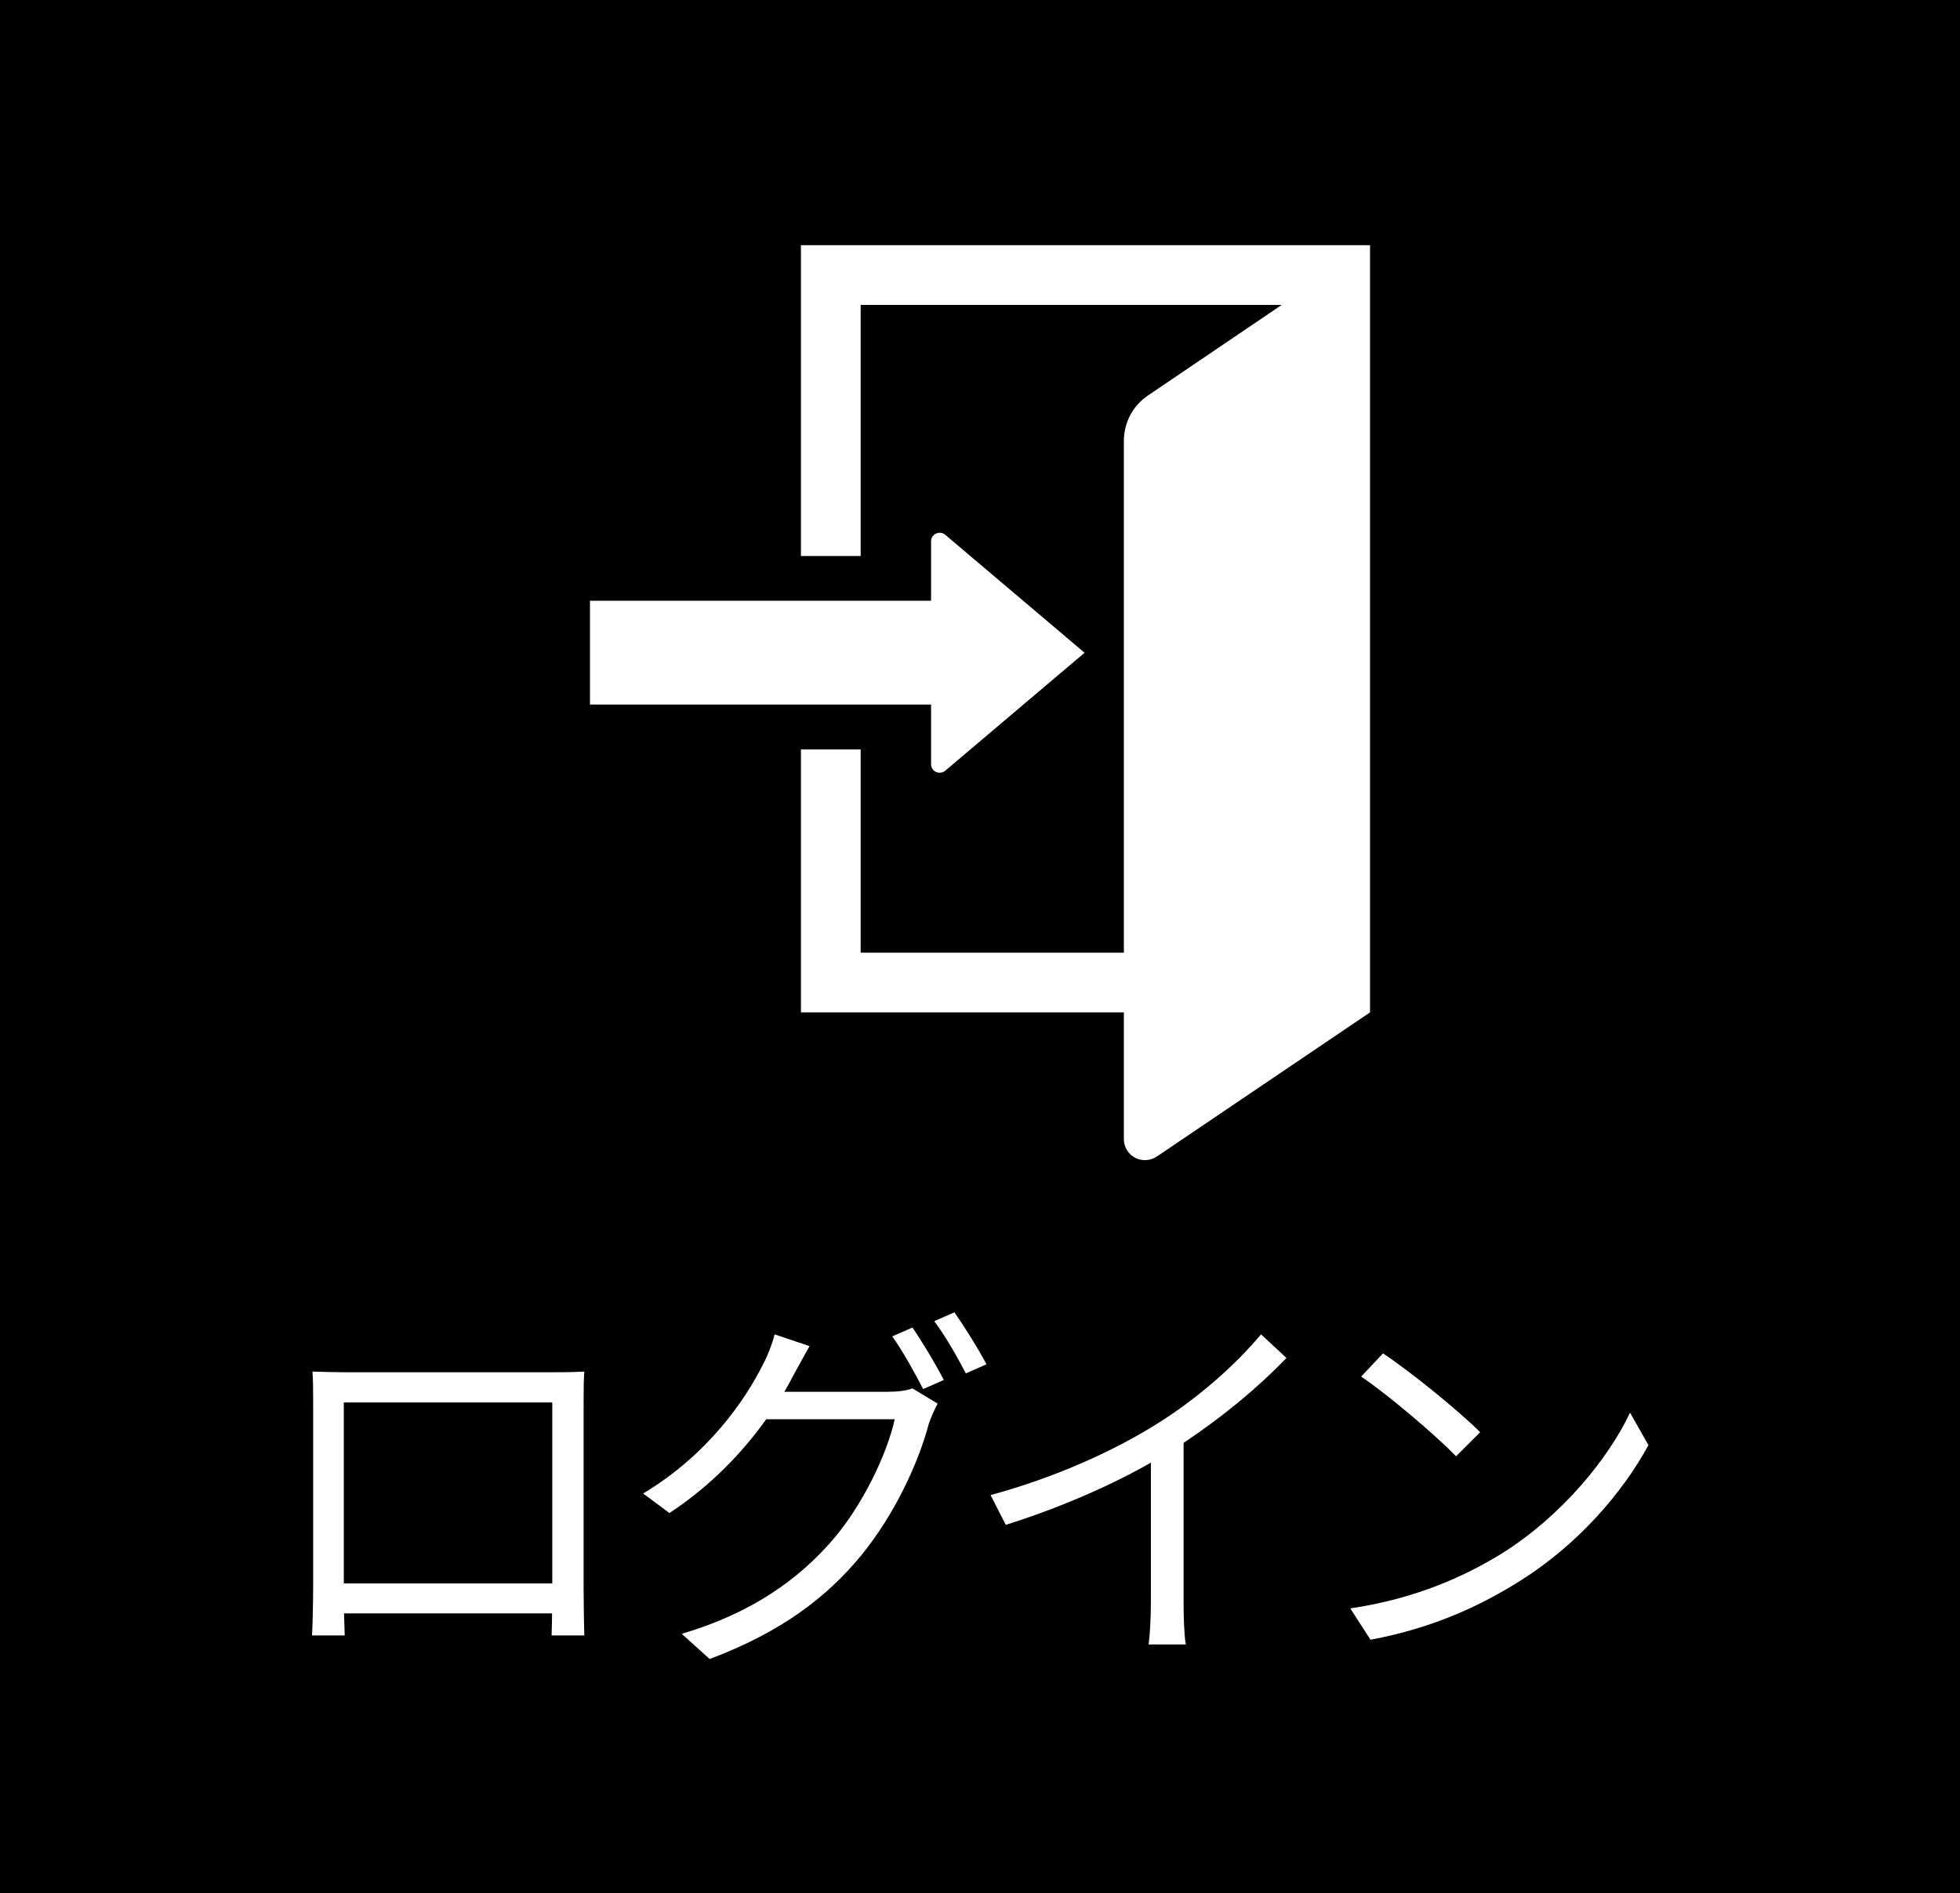
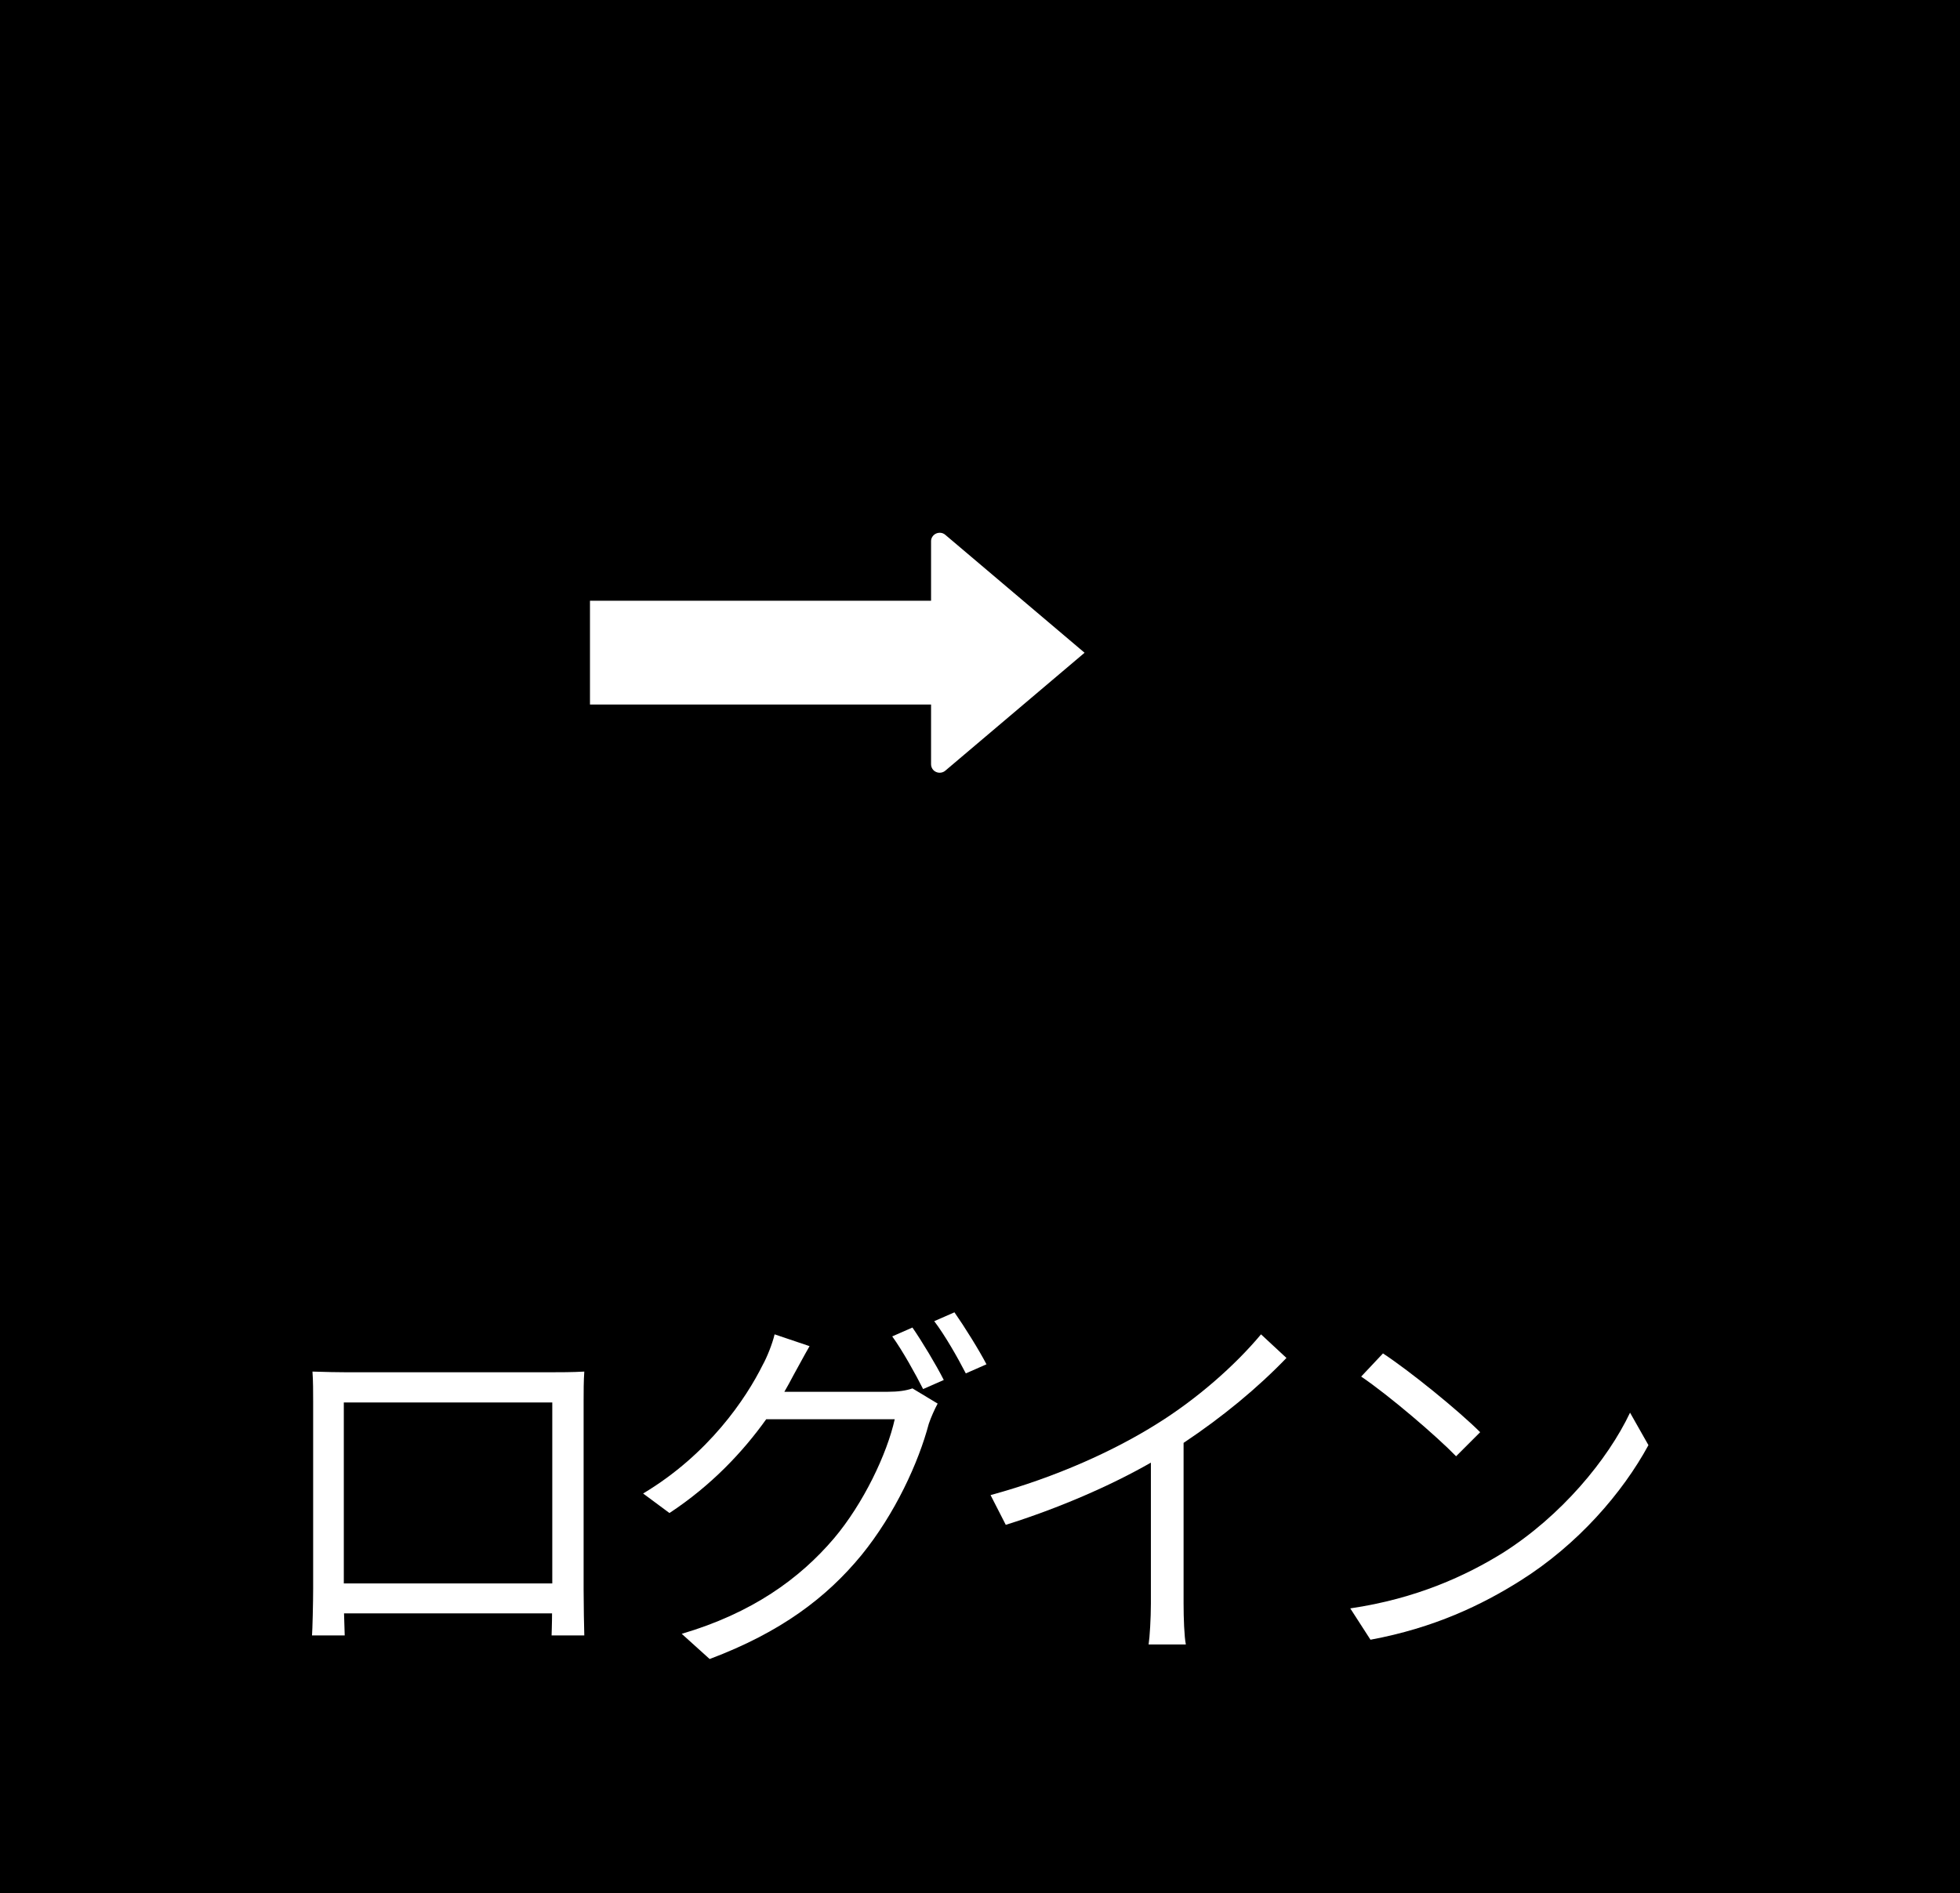
<svg xmlns="http://www.w3.org/2000/svg" version="1.1" id="レイヤー_1" x="0px" y="0px" viewBox="0 0 86.31 83.39" style="enable-background:new 0 0 86.31 83.39;" xml:space="preserve">
  <style type="text/css">
	.st0{fill:#FFFFFF;}
</style>
  <g>
    <rect x="0" y="0" width="86.31" height="83.39" />
    <g>
      <g>
-         <path class="st0" d="M35.27,10.8v13.69h2.63V13.43h18.54l-5.89,3.99c-0.67,0.45-1.06,1.2-1.06,2.01v22.53H37.9v-8.95h-2.63v11.58     h14.22v5.58c0,0.35,0.19,0.66,0.49,0.82c0.3,0.16,0.67,0.14,0.96-0.05l9.39-6.35V10.8H35.27z" />
-       </g>
+         </g>
      <g>
        <path class="st0" d="M41,33.66c0,0.14,0.08,0.28,0.22,0.34c0.13,0.06,0.29,0.04,0.4-0.05l6.14-5.2l-6.14-5.2     c-0.11-0.09-0.26-0.11-0.4-0.05C41.09,23.56,41,23.69,41,23.83v2.63H25.98v4.57H41V33.66z" />
      </g>
    </g>
    <g>
      <path class="st0" d="M15.24,60.44h9.01c0.37,0,0.97,0,1.48-0.03c-0.03,0.42-0.03,0.89-0.03,1.31v8.28c0,0.54,0.02,1.85,0.03,2.03    h-1.44c0-0.12,0.02-0.52,0.02-0.97h-9.16c0.02,0.44,0.02,0.84,0.03,0.97h-1.44c0.02-0.22,0.05-1.46,0.05-2.05v-8.26    c0-0.39,0-0.91-0.03-1.31C14.4,60.43,14.86,60.44,15.24,60.44z M15.14,69.74h9.18v-7.97h-9.18V69.74z" />
      <path class="st0" d="M34.93,60.59c-0.12,0.23-0.25,0.47-0.39,0.71h4.55c0.45,0,0.82-0.05,1.09-0.15l1.11,0.67    c-0.13,0.24-0.3,0.62-0.39,0.89c-0.45,1.7-1.48,3.96-2.97,5.79c-1.53,1.86-3.54,3.39-6.68,4.57l-1.23-1.11    c3.09-0.91,5.19-2.42,6.71-4.21c1.29-1.53,2.33-3.71,2.67-5.24h-5.66c-1.02,1.43-2.42,2.92-4.26,4.13l-1.16-0.86    c2.89-1.73,4.53-4.18,5.27-5.67c0.17-0.3,0.42-0.91,0.52-1.34l1.54,0.52C35.4,59.72,35.1,60.29,34.93,60.59z M41.56,60.78    l-0.91,0.4c-0.34-0.67-0.91-1.7-1.36-2.32l0.89-0.39C40.6,59.08,41.21,60.09,41.56,60.78z M43.44,60.09l-0.91,0.4    c-0.37-0.72-0.92-1.68-1.39-2.3l0.89-0.39C42.47,58.43,43.12,59.47,43.44,60.09z" />
      <path class="st0" d="M50.95,62.71c1.75-1.09,3.42-2.55,4.58-3.94l1.12,1.04c-1.28,1.33-2.82,2.6-4.53,3.74v7.08    c0,0.64,0.03,1.46,0.1,1.8h-1.64c0.05-0.32,0.1-1.16,0.1-1.8v-6.21c-1.76,1.01-4.06,2.01-6.39,2.74l-0.67-1.31    C46.52,65.06,49.09,63.88,50.95,62.71z" />
      <path class="st0" d="M66.17,68.4c2.58-1.63,4.63-4.11,5.61-6.18l0.81,1.43c-1.14,2.1-3.11,4.38-5.64,5.97    c-1.68,1.06-3.79,2.08-6.6,2.6l-0.89-1.38C62.39,70.41,64.57,69.39,66.17,68.4z M65.18,63.08l-1.06,1.06    c-0.84-0.87-2.94-2.67-4.18-3.51l0.96-1.02C62.09,60.39,64.24,62.14,65.18,63.08z" />
    </g>
  </g>
</svg>